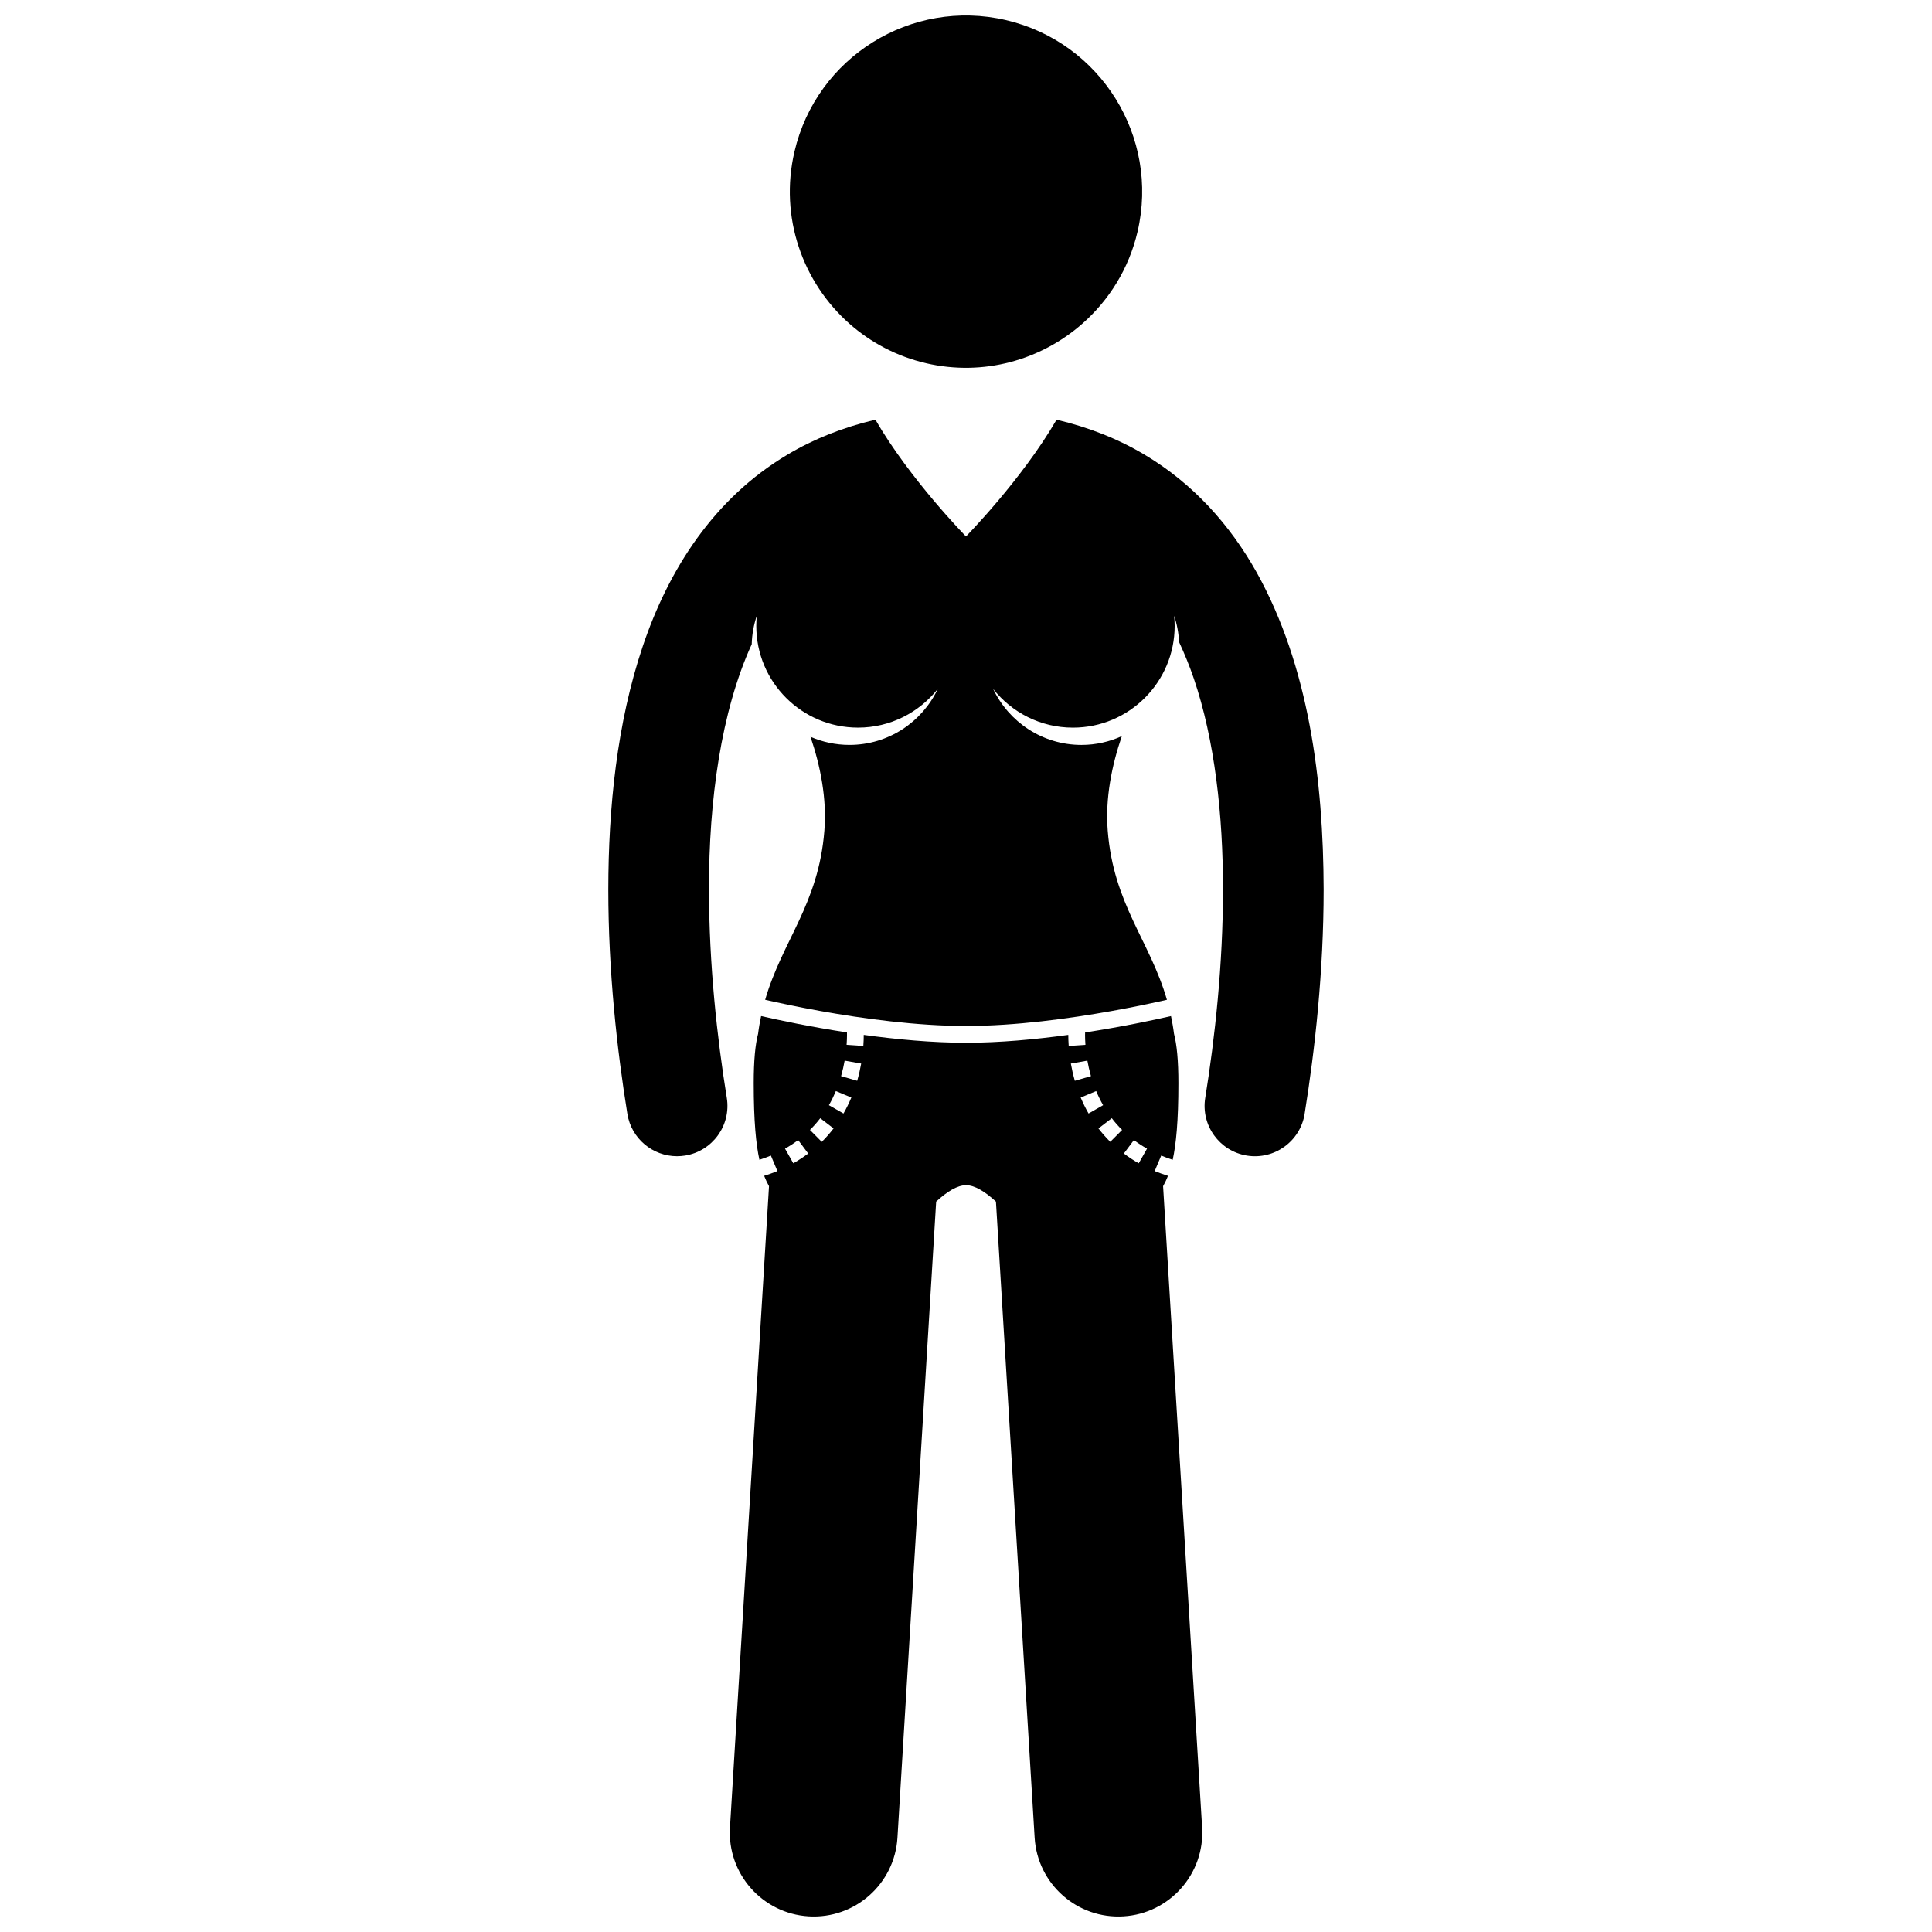
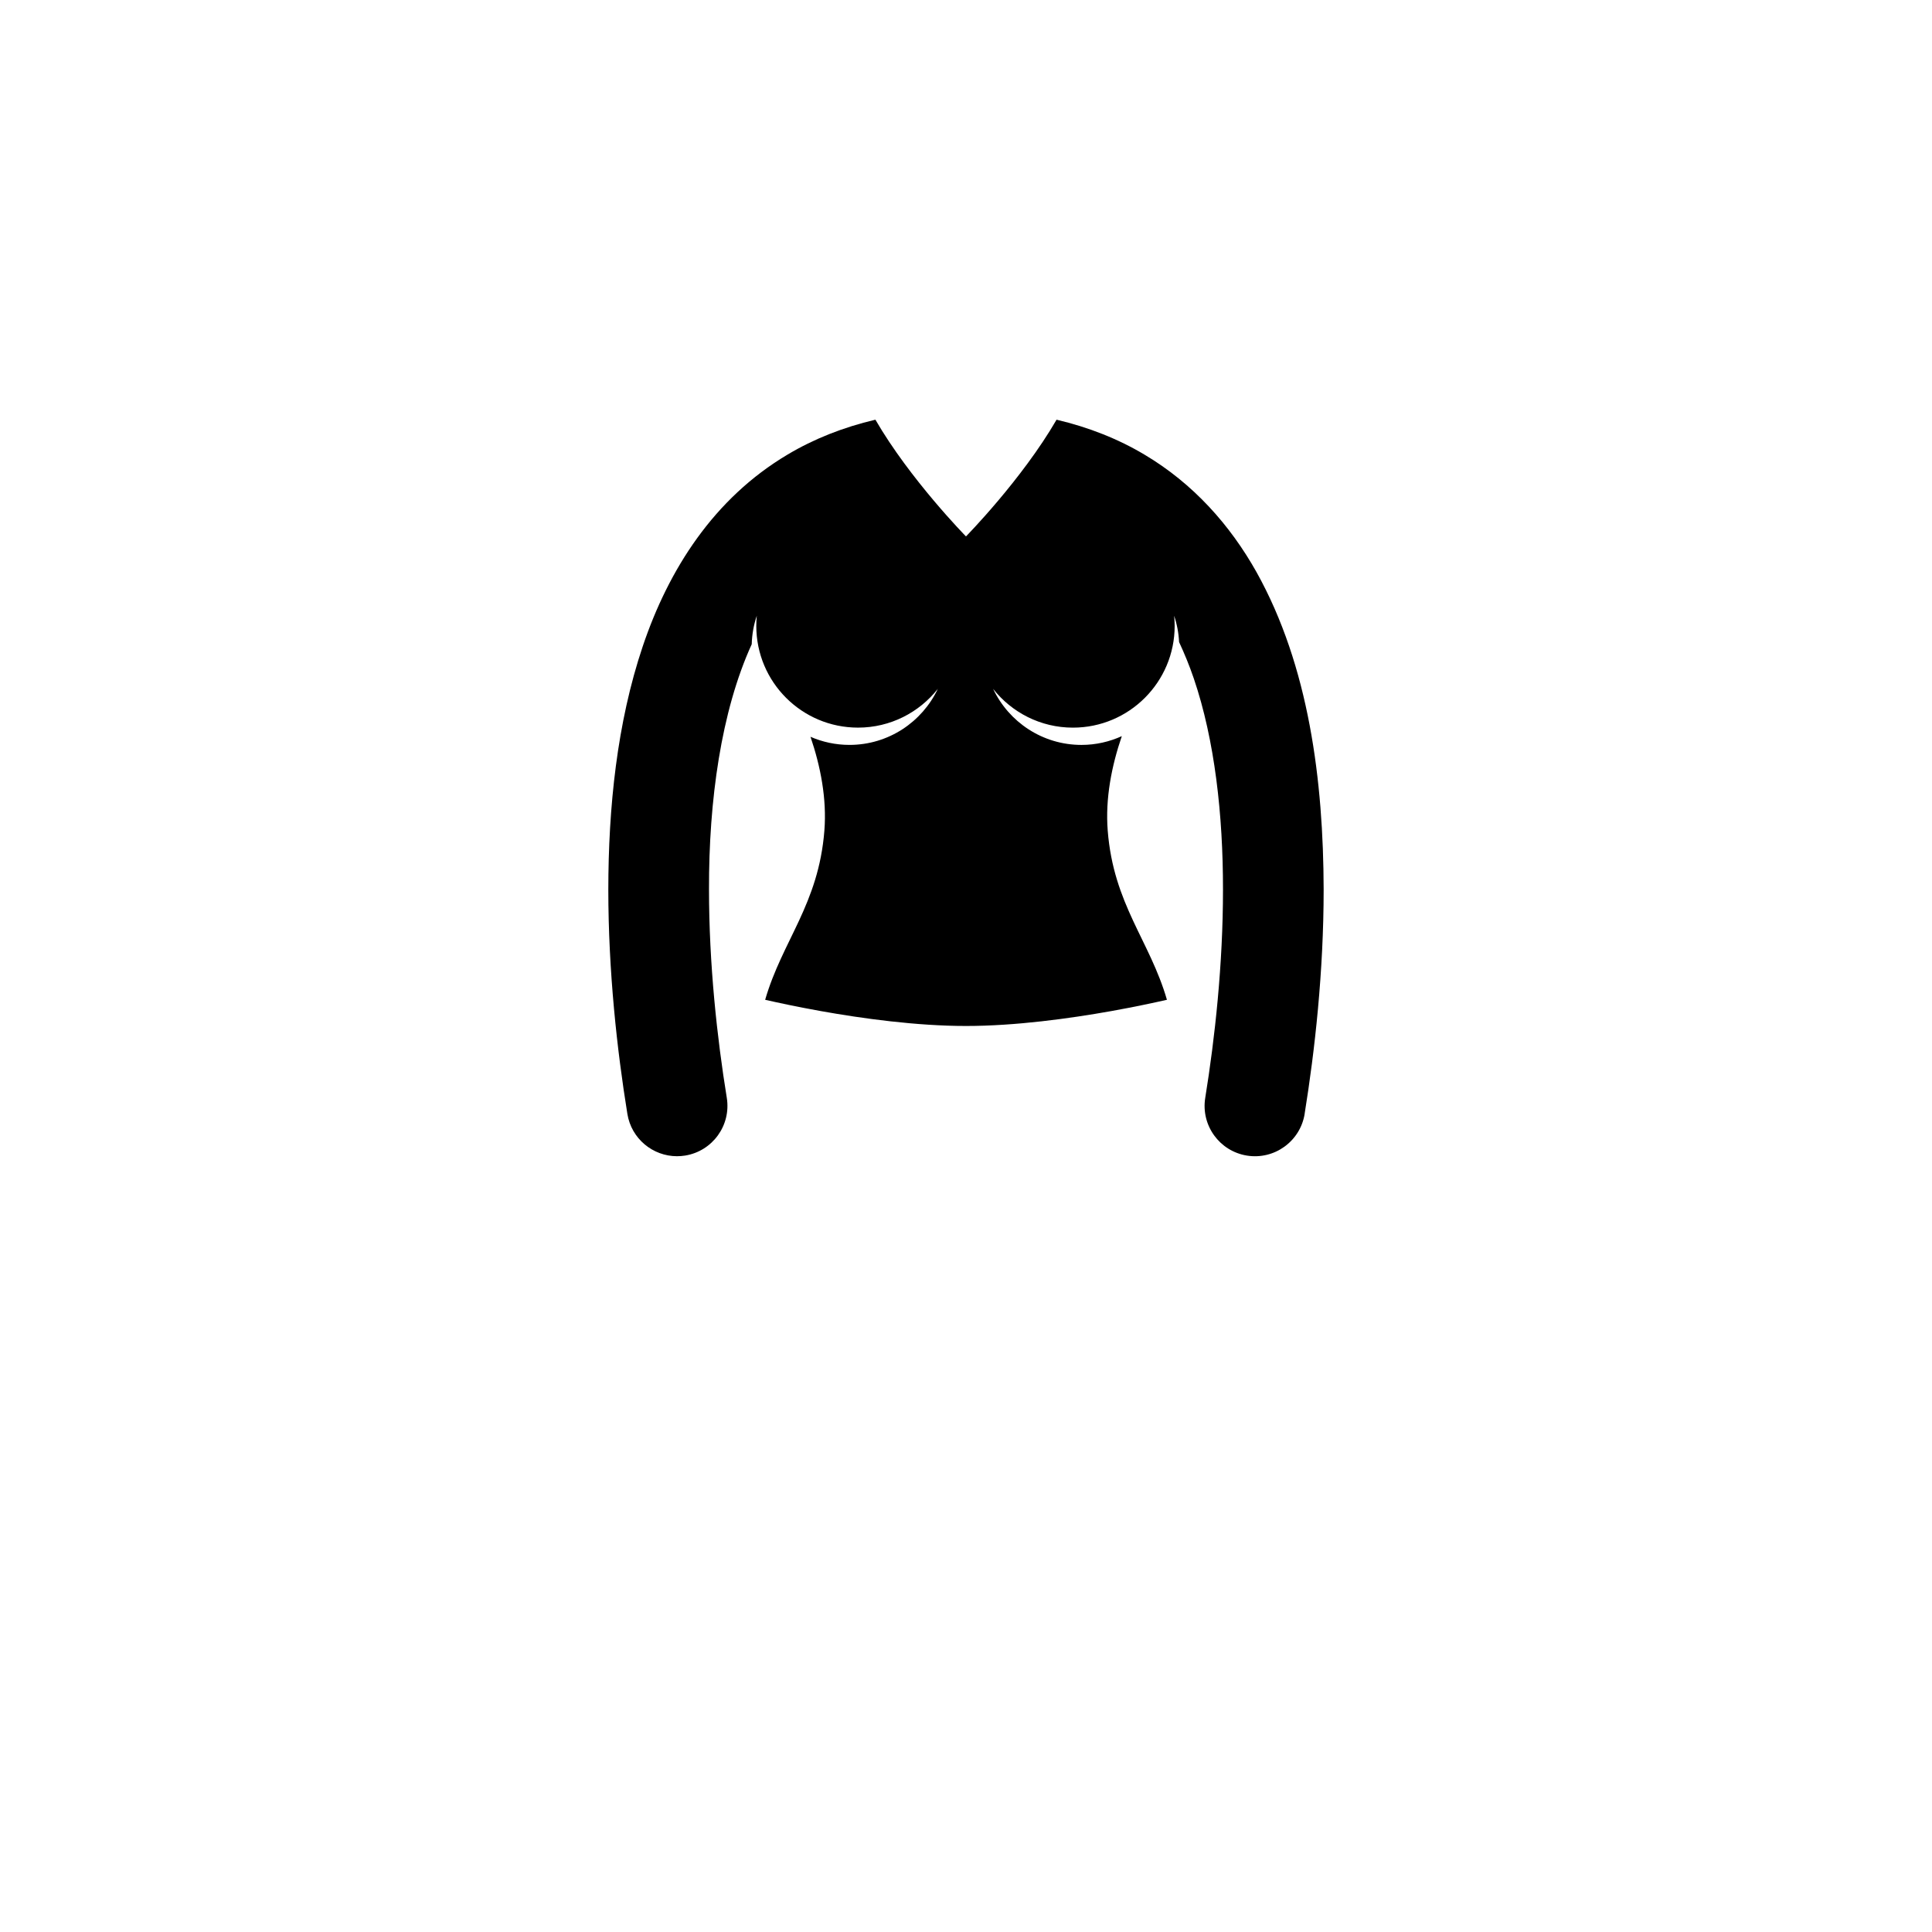
<svg xmlns="http://www.w3.org/2000/svg" width="800px" height="800px" version="1.1" viewBox="144 144 512 512">
  <defs>
    <clipPath id="b">
-       <path d="m337 413h126v238.9h-126z" />
-     </clipPath>
+       </clipPath>
    <clipPath id="a">
      <path d="m353 148.09h94v93.906h-94z" />
    </clipPath>
  </defs>
  <path d="m323.42 450.41c0.707 0 1.426-0.055 2.148-0.172 7.273-1.176 12.215-8.027 11.039-15.305-2.562-15.785-4.715-35.383-4.715-55.203-0.062-23.516 3.195-47.215 11.324-65.004 0.074-2.633 0.535-5.16 1.34-7.543-0.086 0.883-0.133 1.777-0.133 2.684 0 14.891 12.066 26.961 26.961 26.961 8.582 0 16.211-4.023 21.148-10.273-4.16 8.77-13.07 14.852-23.418 14.852-3.672 0-7.16-0.773-10.324-2.148 2.664 7.836 4.344 16.391 3.68 24.855-1.539 19.566-11.164 29.176-15.695 44.84 3.324 0.758 8.496 1.871 14.742 2.992 11.047 1.98 25.414 3.949 38.488 3.949 13.086 0 27.445-1.973 38.5-3.949 6.242-1.121 11.414-2.234 14.742-2.992-4.523-15.66-14.156-25.273-15.691-44.836-0.672-8.523 1.039-17.145 3.734-25.031-3.262 1.477-6.871 2.324-10.684 2.324-10.355 0-19.262-6.082-23.422-14.855 4.938 6.254 12.562 10.277 21.152 10.277 14.895 0 26.961-12.074 26.961-26.961 0-0.906-0.051-1.801-0.137-2.684 0.742 2.207 1.188 4.543 1.309 6.965 1.422 3.051 2.738 6.242 3.898 9.648 5.57 16.363 7.754 36.25 7.738 55.934 0.008 19.82-2.152 39.426-4.703 55.211-1.176 7.273 3.766 14.121 11.039 15.297 7.273 1.176 14.125-3.769 15.305-11.039l-0.008-0.008c2.723-16.871 5.043-37.738 5.043-59.461-0.066-28.77-3.871-59.164-17.789-84.113-6.969-12.426-16.734-23.453-29.727-31.16-6.93-4.133-14.727-7.227-23.266-9.238-9.188 15.867-24.004 30.934-24.004 30.934s-14.812-15.066-24.004-30.934c-8.543 2.012-16.34 5.106-23.266 9.238-19.559 11.625-31.523 30.438-38.379 50.781-6.883 20.438-9.117 42.891-9.137 64.484 0.004 21.723 2.32 42.594 5.051 59.469 1.059 6.555 6.727 11.215 13.156 11.215z" />
  <g clip-path="url(#b)">
    <path d="m431.55 418.3c0 0.672 0.023 1.551 0.102 2.582l-4.434 0.316c-0.082-1.148-0.109-2.125-0.109-2.898v-0.047c-8.637 1.188-18.105 2.082-27.105 2.086-9-0.004-18.469-0.895-27.102-2.086v0.047c0 0.773-0.027 1.75-0.109 2.898l-4.434-0.316c0.074-1.031 0.102-1.906 0.102-2.582 0-0.266-0.004-0.496-0.008-0.695-9.781-1.504-18.086-3.269-22.754-4.336-0.316 1.504-0.598 3.047-0.797 4.684-0.742 2.824-1.16 7.047-1.16 13.133 0 10.008 0.602 16.129 1.512 20.273 1.059-0.348 2.082-0.719 3.039-1.121l1.727 4.102c-1.109 0.465-2.305 0.871-3.516 1.262 0.41 1.047 0.844 1.934 1.289 2.742l-10.344 169.97c-0.746 12.258 8.582 22.797 20.844 23.543 12.254 0.746 22.797-8.586 23.539-20.84l10.258-168.58c2.914-2.676 5.613-4.348 7.922-4.348 2.309 0 5.008 1.672 7.922 4.348l10.258 168.58c0.742 12.258 11.285 21.59 23.539 20.84 12.262-0.746 21.59-11.285 20.844-23.543l-10.344-169.96c0.445-0.812 0.883-1.699 1.293-2.75-1.211-0.391-2.406-0.797-3.519-1.262l1.727-4.102c0.961 0.406 1.988 0.773 3.043 1.121 0.906-4.144 1.512-10.262 1.512-20.273 0-6.078-0.422-10.297-1.164-13.125-0.203-1.637-0.484-3.188-0.797-4.691-4.672 1.066-12.977 2.836-22.762 4.336-0.008 0.203-0.012 0.43-0.012 0.695zm-61.934 16.555c-0.59 1.402-1.277 2.824-2.086 4.234l-3.859-2.207c0.715-1.246 1.32-2.5 1.844-3.746v0.008zm-11.434 14.836c-1.219 0.914-2.531 1.785-3.949 2.59l-2.191-3.879c1.25-0.703 2.406-1.469 3.477-2.269zm0.461-6.25c1.016-1.004 1.918-2.039 2.731-3.106l3.531 2.707c-0.93 1.211-1.98 2.406-3.129 3.555zm13.578-17.59c-0.25 1.426-0.59 2.961-1.055 4.566l-4.269-1.23c0.41-1.438 0.715-2.816 0.945-4.109zm66.012 20.746c-1.152-1.148-2.199-2.344-3.129-3.555l3.531-2.707c0.812 1.066 1.715 2.098 2.734 3.106zm6.262-0.461c1.07 0.797 2.227 1.562 3.477 2.269l-2.191 3.879c-1.422-0.805-2.734-1.676-3.949-2.59zm-10-13c0.523 1.246 1.129 2.5 1.844 3.746l-3.859 2.207c-0.805-1.41-1.492-2.832-2.086-4.234l4.102-1.711zm-1.383-3.949-4.269 1.23c-0.465-1.602-0.801-3.137-1.055-4.566l4.375-0.773c0.234 1.293 0.543 2.672 0.949 4.109z" />
  </g>
  <g clip-path="url(#a)">
-     <path d="m430.81 229.8c7.066-6.207 12.359-14.57 14.656-24.426 5.844-25.109-9.773-50.203-34.875-56.047-25.109-5.844-50.203 9.766-56.051 34.875-4.039 17.336 2.16 34.656 14.645 45.648 5.602 4.93 12.461 8.594 20.234 10.406 15.246 3.543 30.461-0.859 41.391-10.457z" />
-   </g>
+     </g>
</svg>